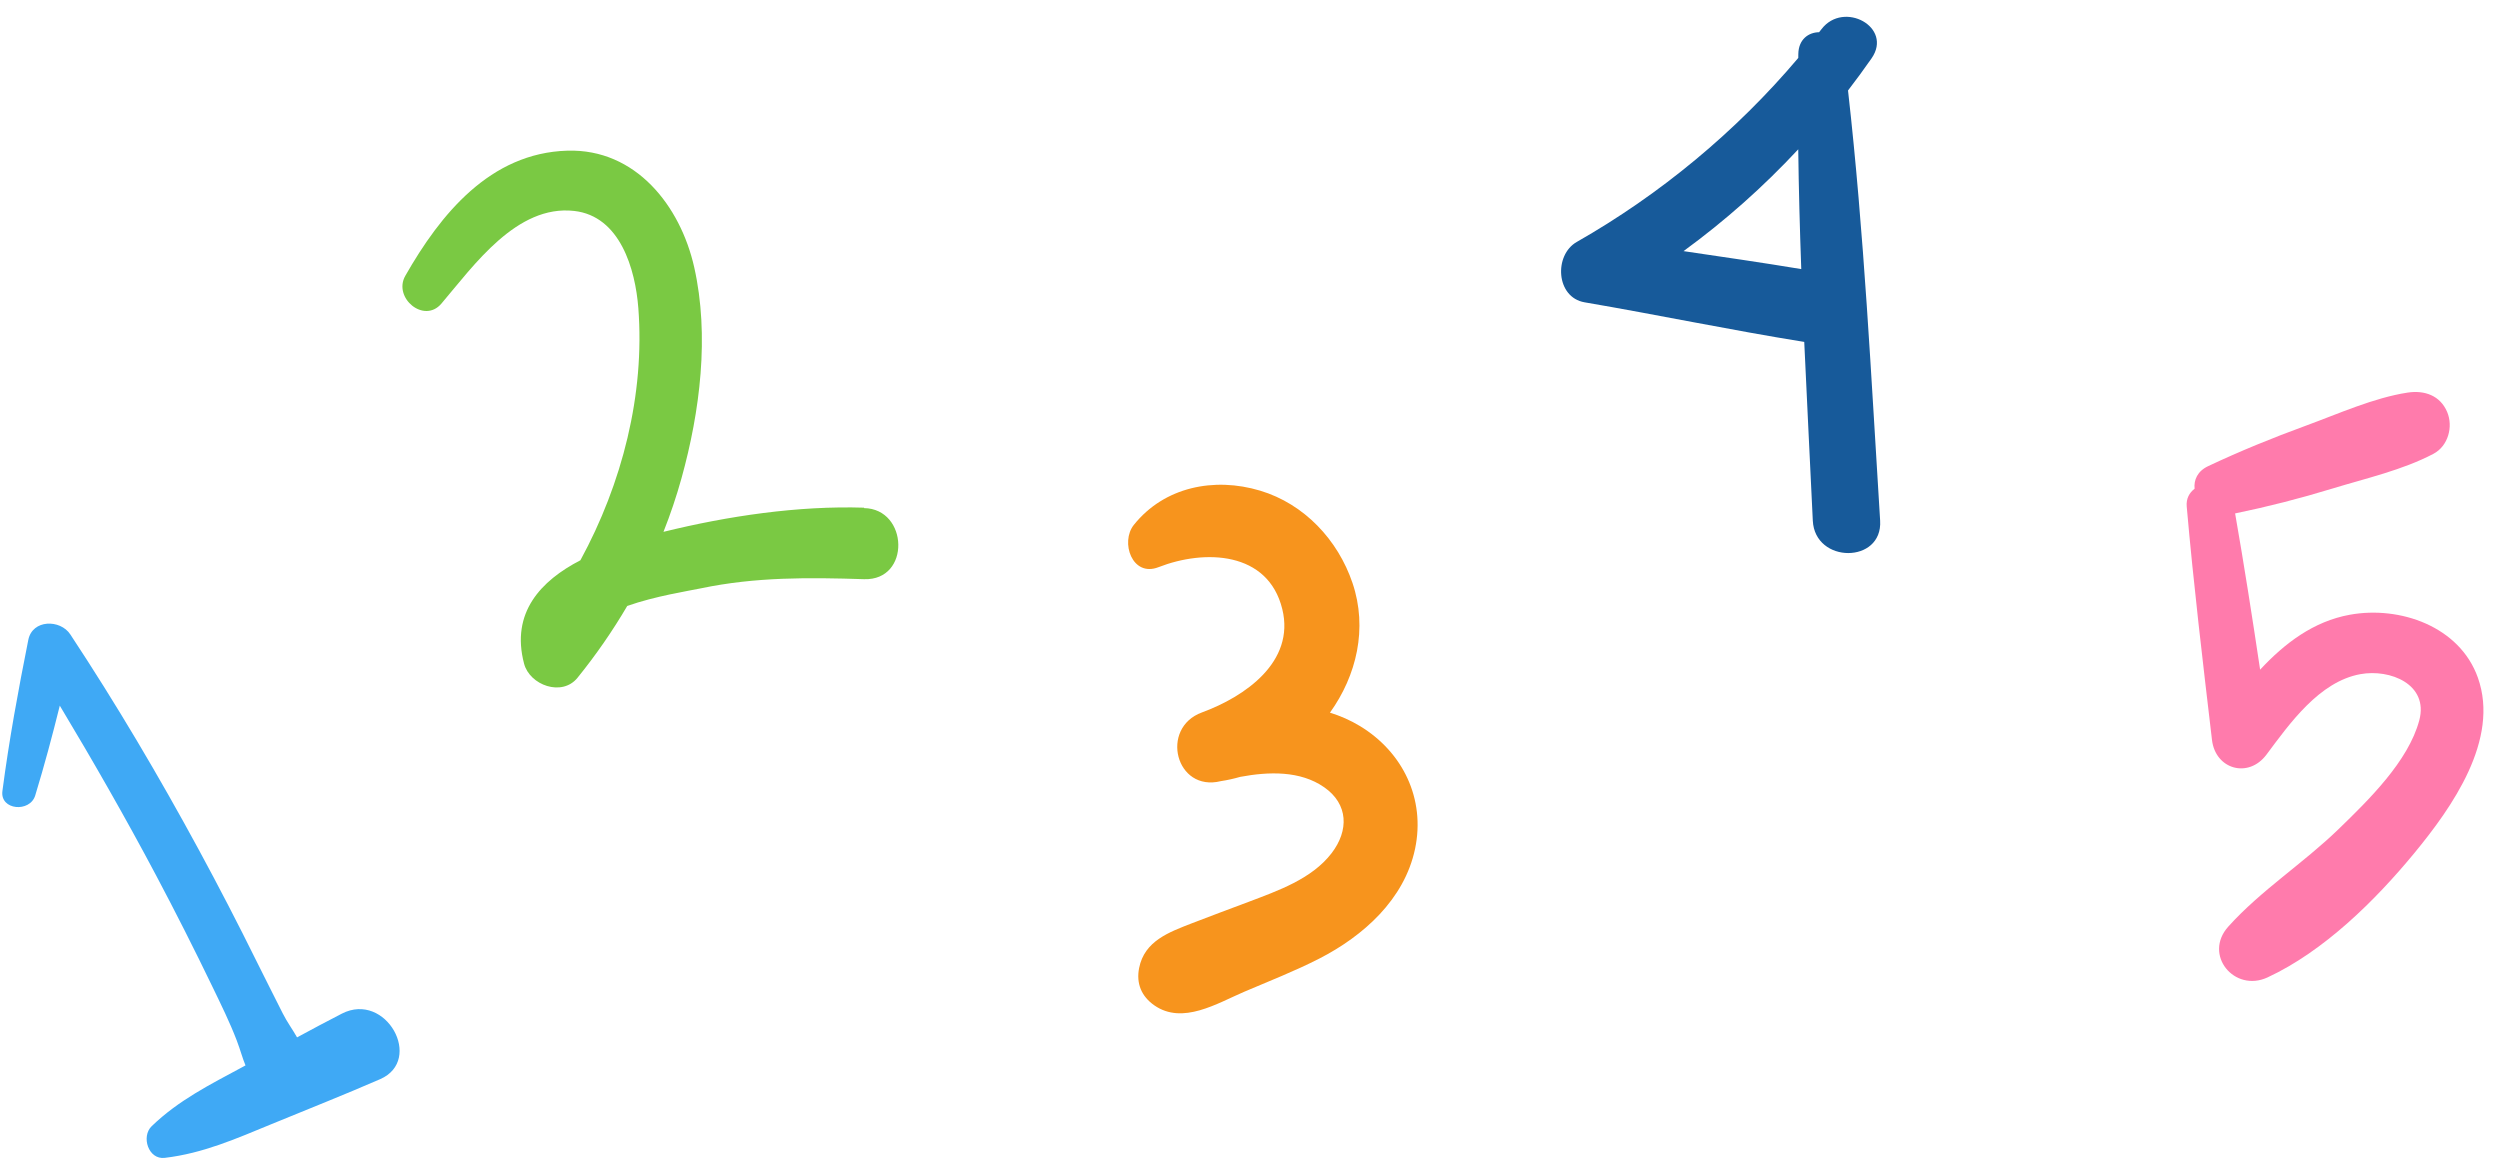
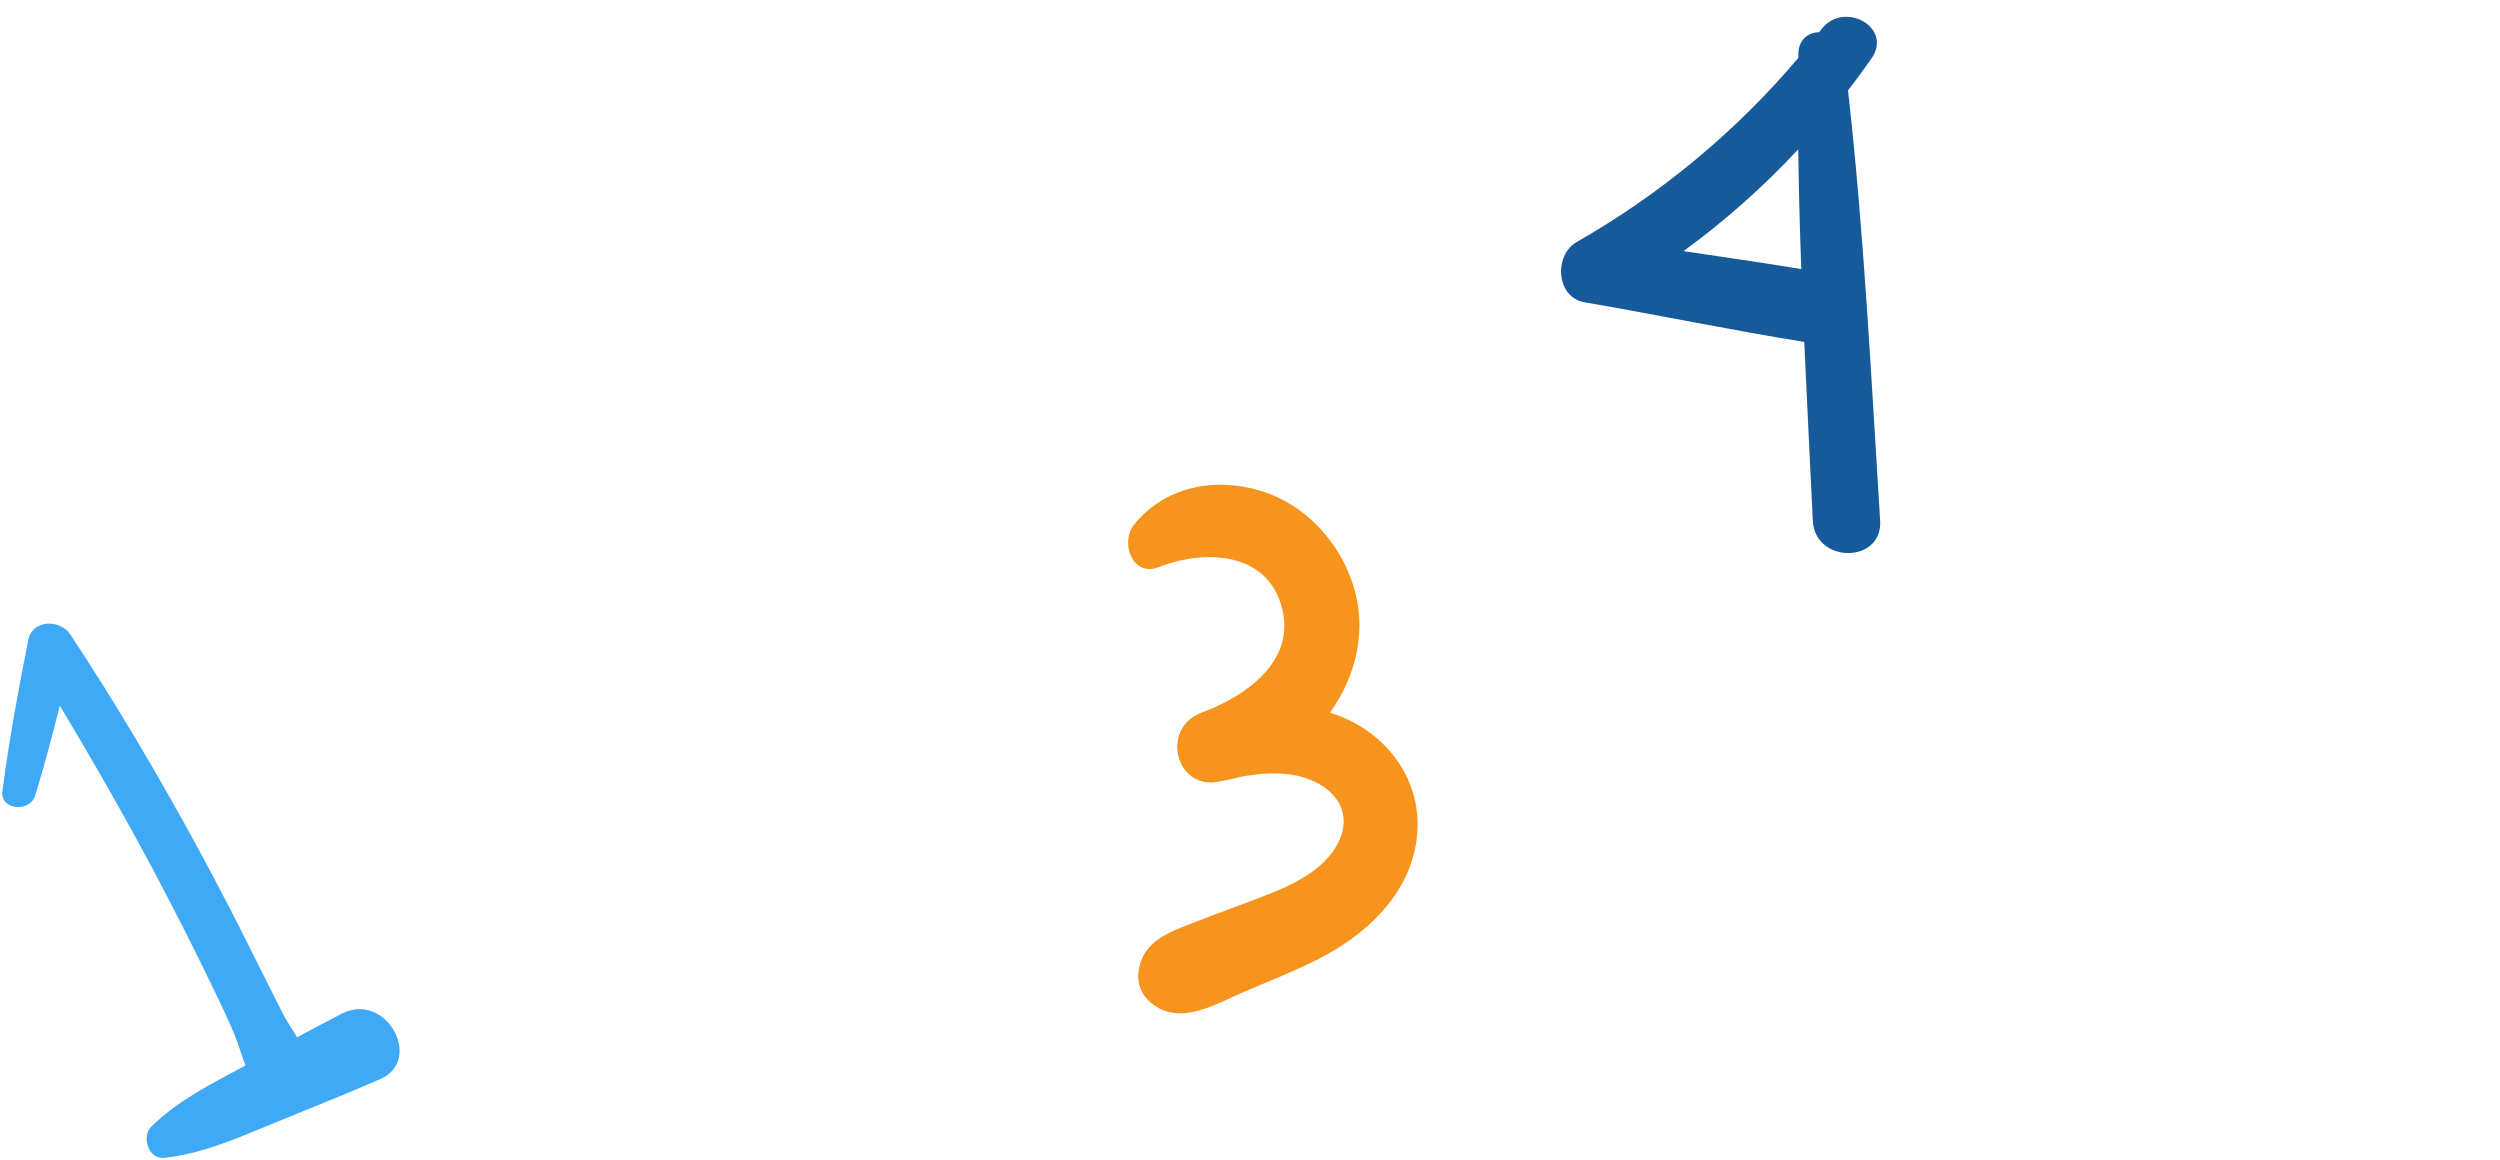
<svg xmlns="http://www.w3.org/2000/svg" fill="#000000" height="170.4" preserveAspectRatio="xMidYMid meet" version="1" viewBox="67.4 163.7 367.3 170.4" width="367.3" zoomAndPan="magnify">
  <g>
    <g>
      <g id="change1_1">
        <path d="M117.625,312.623c-2.208,1.133-4.397,2.305-6.581,3.488c-0.635-1.134-1.463-2.246-2.102-3.521 c-1.282-2.56-2.587-5.107-3.855-7.674c-2.721-5.507-5.546-10.962-8.474-16.361c-5.861-10.806-12.113-21.388-18.884-31.649 c-1.476-2.237-5.566-2.223-6.17,0.806c-1.477,7.405-2.826,14.723-3.805,22.209c-0.369,2.827,4.045,3.191,4.82,0.652 c1.339-4.384,2.513-8.777,3.611-13.2c4.905,8.175,9.646,16.449,14.113,24.873c2.879,5.429,5.654,10.914,8.324,16.449 c1.242,2.574,2.532,5.181,3.553,7.851c0.544,1.422,0.852,2.638,1.293,3.685c-0.137,0.074-0.274,0.149-0.411,0.223 c-4.786,2.582-9.438,4.899-13.379,8.713c-1.56,1.51-0.494,4.933,1.925,4.647c5.644-0.668,10.463-2.811,15.684-4.957 c5.325-2.189,10.686-4.309,15.965-6.607C129.698,319.443,124.111,309.295,117.625,312.623z" fill="#3fa9f5" />
      </g>
      <g id="change2_1">
-         <path d="M194.337,238.35c0.006-0.021,0.011-0.041,0.017-0.062c-9.666-0.308-19.973,1.211-29.477,3.55 c1.018-2.564,1.903-5.191,2.649-7.878c2.723-9.819,4.13-20.945,1.867-30.998c-2.03-9.022-8.587-17.419-18.628-17.127 c-11.366,0.331-18.664,9.347-23.819,18.387c-1.835,3.218,2.742,7.092,5.299,4.089c4.778-5.612,11.058-14.571,19.51-13.621 c6.76,0.76,8.99,8.557,9.43,14.291c0.97,12.638-2.364,25.751-8.512,37.033c-5.791,2.994-10.26,7.681-8.274,15.198 c0.834,3.156,5.571,4.882,7.844,2.071c2.711-3.353,5.155-6.876,7.311-10.557c4.103-1.452,9.04-2.215,10.837-2.591 c8.04-1.683,15.835-1.601,23.964-1.342C201.246,249.013,200.868,238.441,194.337,238.35z" fill="#7ac943" />
-       </g>
+         </g>
      <g id="change3_1">
        <path d="M267.205,270.372c-1.43-0.867-2.905-1.502-4.409-1.967c3.912-5.45,5.574-12.379,3.313-19.055 c-2.145-6.334-7.09-11.615-13.569-13.563c-6.745-2.029-14.085-0.562-18.555,5.027c-2.021,2.527-0.253,7.729,3.618,6.216 c6.796-2.656,16.102-2.35,18.19,6.157c1.91,7.782-5.52,12.876-11.804,15.183c-6.24,2.291-3.856,11.747,2.783,10.093 c0.96-0.143,1.904-0.357,2.832-0.624c4.189-0.783,8.822-0.933,12.347,1.526c3.56,2.483,3.646,6.348,1.079,9.695 c-2.902,3.782-7.916,5.52-12.201,7.146c-2.765,1.05-5.547,2.06-8.302,3.136c-3.376,1.319-6.971,2.592-7.766,6.569 c-0.457,2.288,0.35,4.185,2.238,5.499c4.153,2.889,9.209-0.294,13.208-2.003c3.684-1.574,7.446-3.038,11.014-4.866 c6.492-3.324,12.527-8.715,14.084-16.147C276.835,281.084,273.524,274.204,267.205,270.372z" fill="#f7941d" />
      </g>
      <g id="change4_1">
        <path d="M338.911,176.993c1.185-1.543,2.343-3.114,3.461-4.723c3.183-4.583-4.102-8.526-7.349-4.296 c-0.119,0.155-0.243,0.306-0.362,0.46c-1.552,0.017-3.019,1.046-3.052,3.202c-0.003,0.192-0.004,0.383-0.006,0.575 c-9.136,10.814-20.285,20.053-32.548,27.038c-3.378,1.924-3.075,8.145,1.159,8.869c10.762,1.839,21.487,4.087,32.265,5.816 c0.392,8.752,0.851,17.504,1.258,26.258c0.296,6.354,10.289,6.349,9.892,0C342.309,219.099,341.281,197.992,338.911,176.993z M331.598,185.637c0.073,5.867,0.232,11.733,0.444,17.597c-5.749-0.952-11.526-1.788-17.298-2.638 C320.842,196.144,326.468,191.148,331.598,185.637z" fill="#175a9a" />
      </g>
      <g id="change5_1">
-         <path d="M431.452,263.27c-2.674-7.541-11.465-10.596-18.832-9.249c-5.321,0.973-9.554,4.184-13.164,8.068 c-1.146-7.664-2.337-15.318-3.673-22.956c4.823-0.992,9.547-2.202,14.265-3.645c4.887-1.494,10.354-2.727,14.876-5.115 c2.168-1.145,2.922-3.989,2.013-6.144c-1.02-2.422-3.338-3.226-5.805-2.849c-4.973,0.76-10.215,3.127-14.939,4.855 c-4.899,1.792-9.658,3.73-14.376,5.953c-1.571,0.74-2.123,2.031-1.987,3.318c-0.763,0.573-1.259,1.452-1.159,2.602 c1.005,11.463,2.369,22.871,3.712,34.299c0.51,4.344,5.363,5.7,8.002,2.167c3.423-4.583,7.756-10.726,13.803-11.827 c4.376-0.797,10.051,1.5,8.654,6.774c-1.601,6.044-7.505,11.766-11.844,15.98c-5.161,5.012-11.418,8.997-16.218,14.336 c-3.723,4.142,0.899,9.721,5.761,7.467c8.283-3.841,15.837-11.303,21.589-18.288C427.633,282.334,434.683,272.38,431.452,263.27z" fill="#ff7bac" />
-       </g>
+         </g>
    </g>
  </g>
</svg>